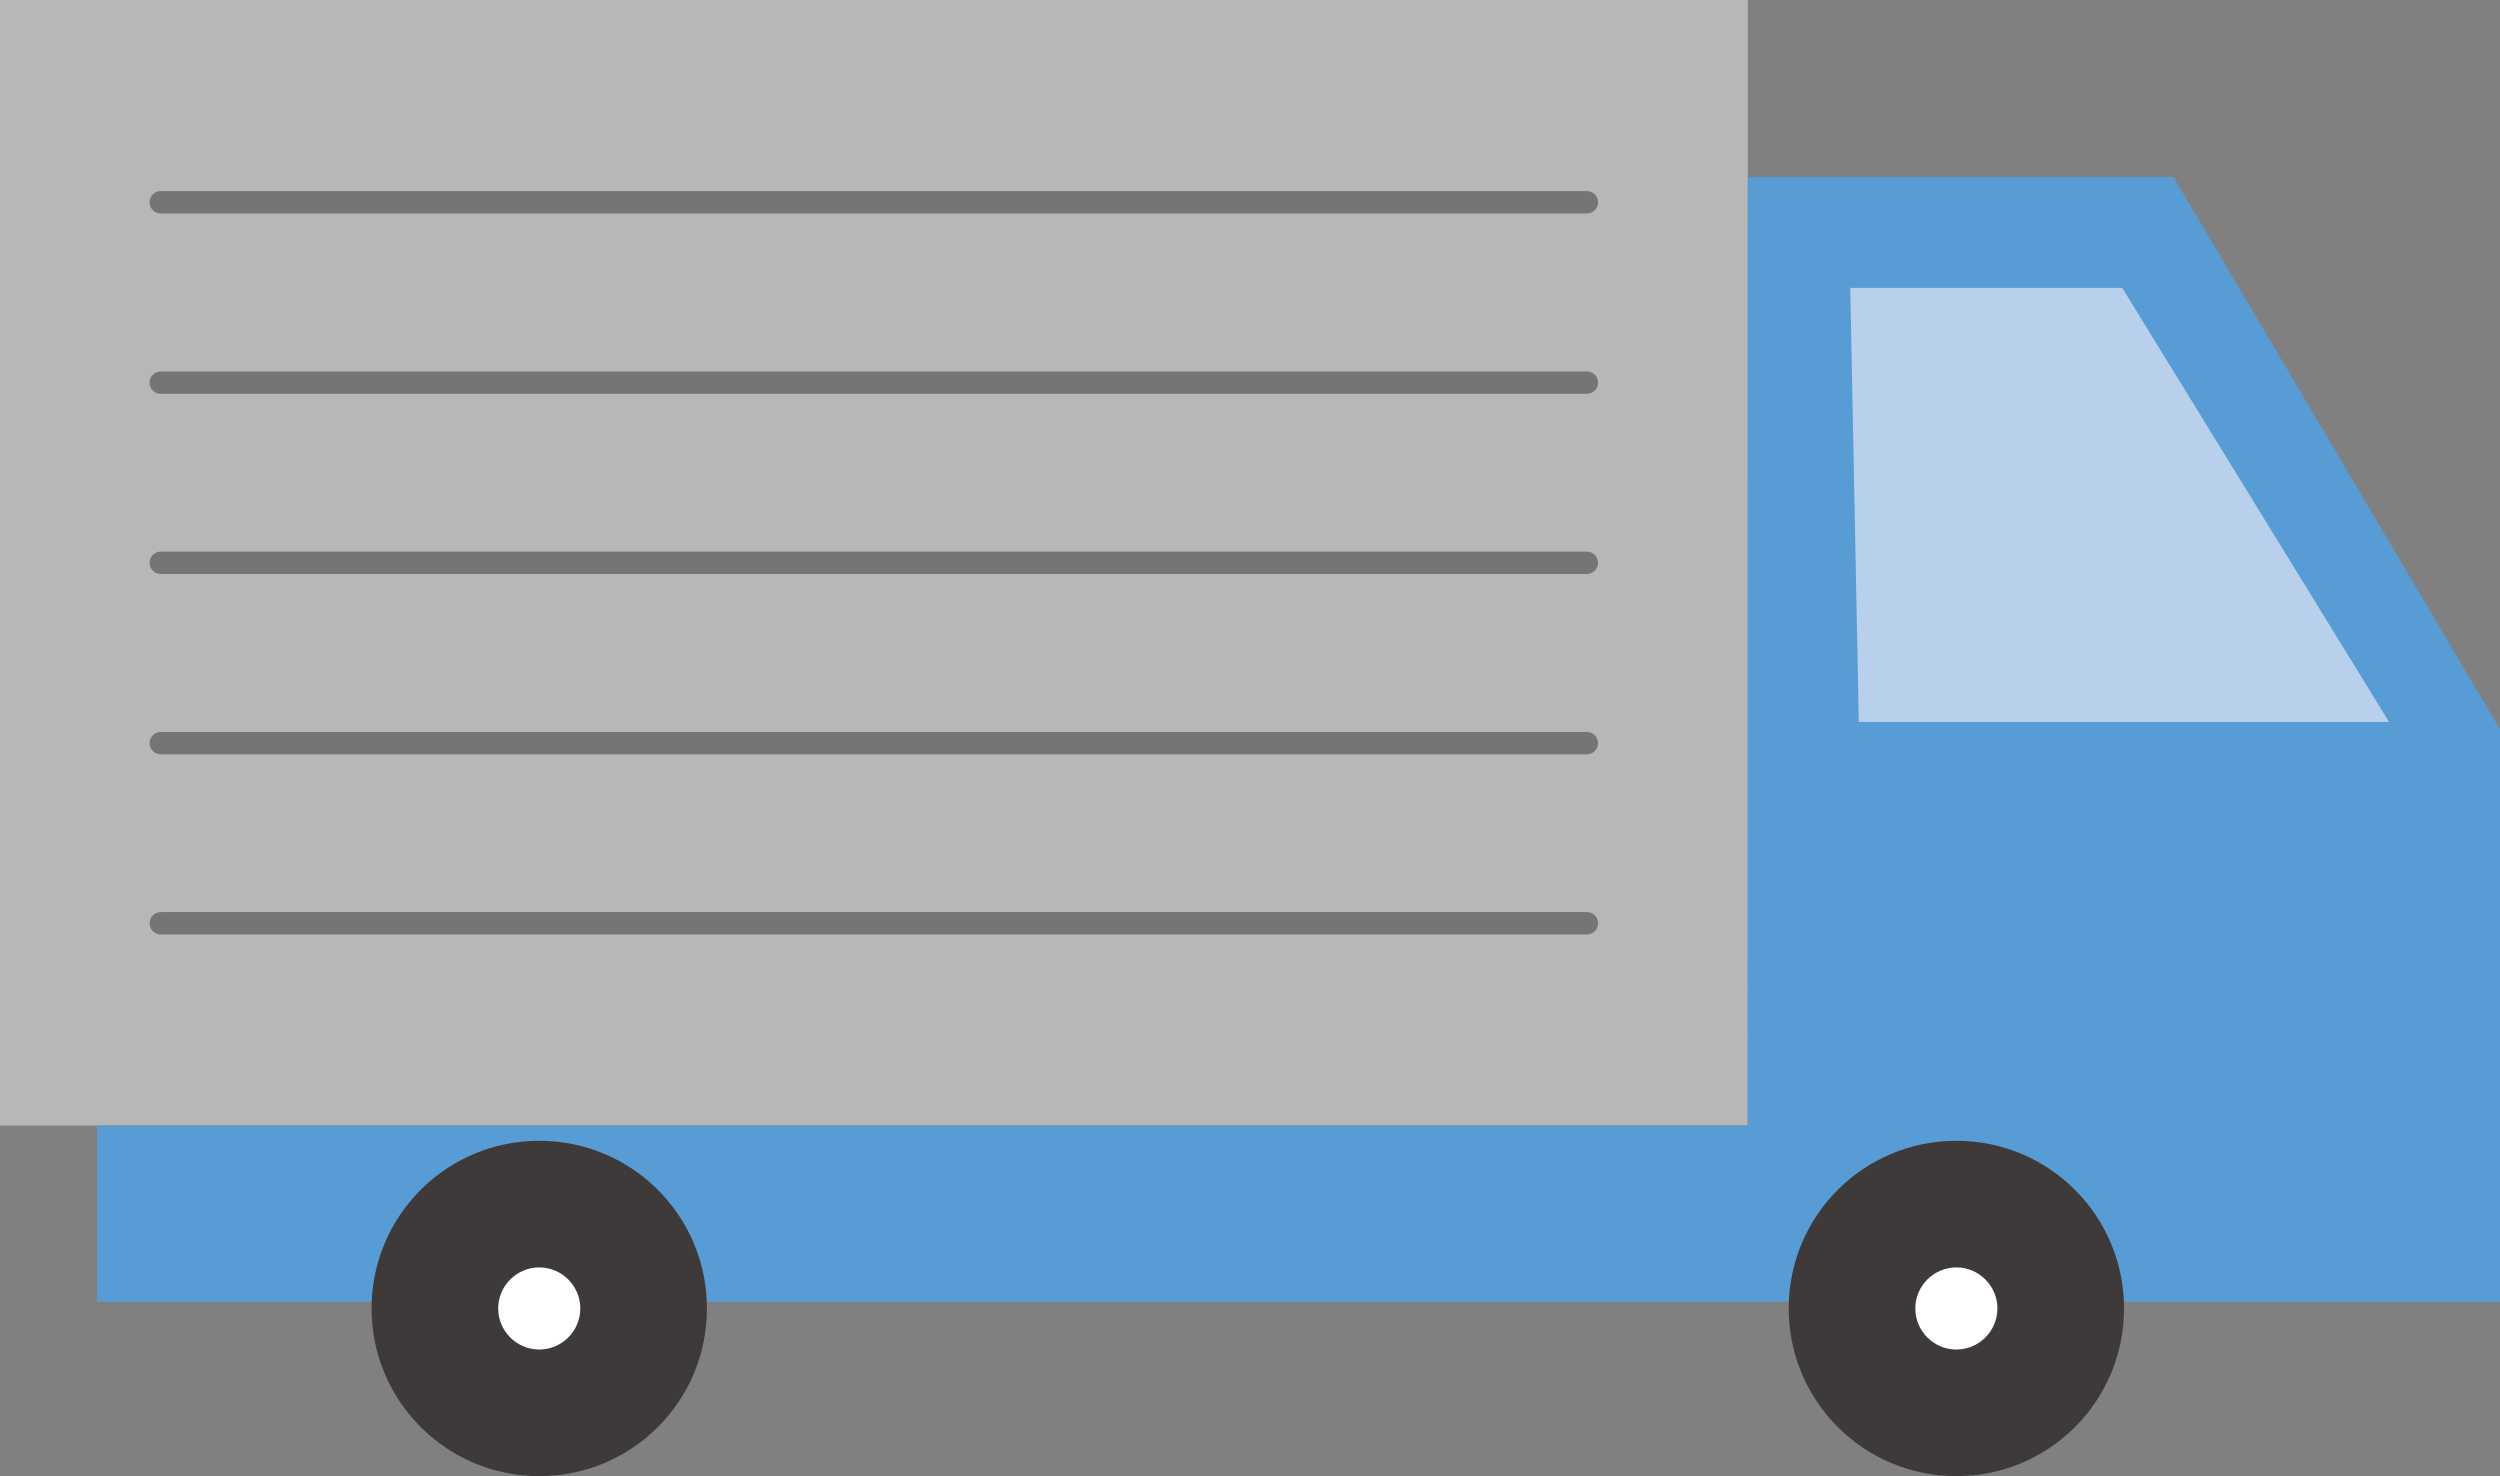
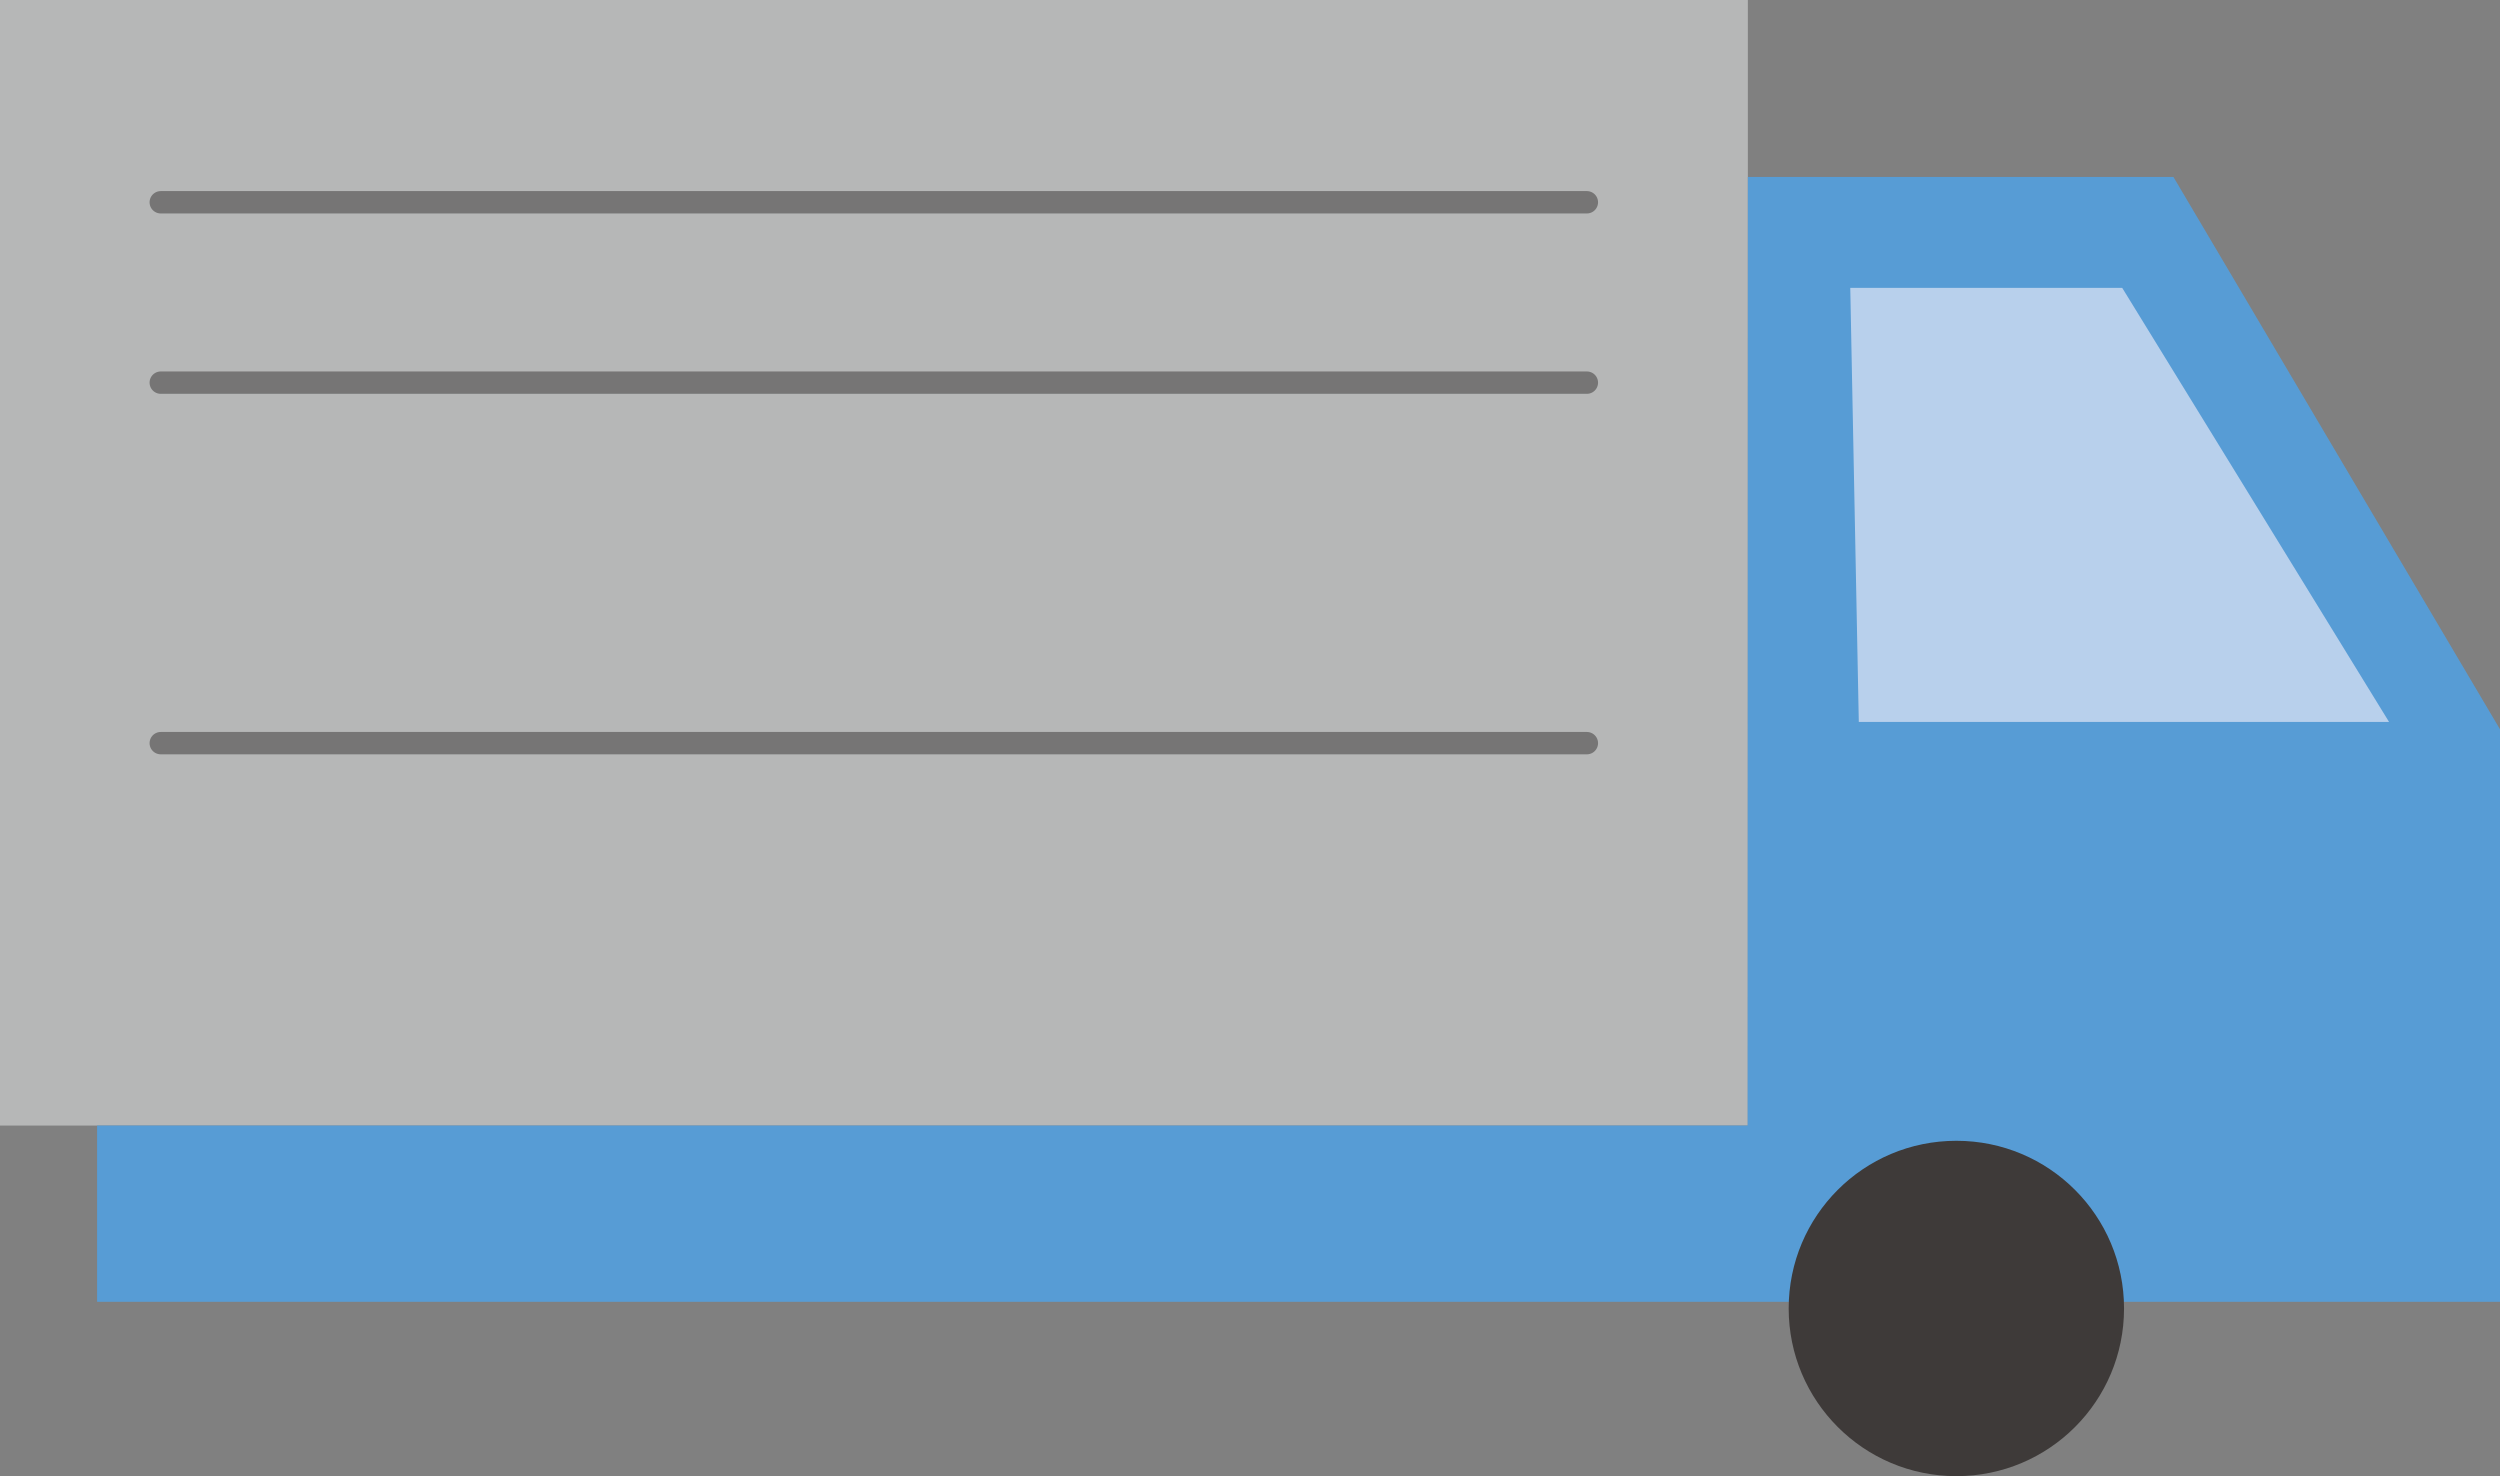
<svg xmlns="http://www.w3.org/2000/svg" height="64" viewBox="0 0 108.39 64" width="108.39">
  <rect x="0" y="0" width="108.39" height="64" fill="#808080" stroke="none" />
  <path d="m0 0h75.78v48.8h-75.78z" fill="#b6b7b7" />
  <path d="m75.77 48.8.01-41.13h18.45l14.16 23.95v17.18.32 7.32h-104.18v-7.64z" fill="#579cd5" />
  <path d="m103.58 31.3-11.57-18.82h-11.79l.37 18.82z" fill="#b8d0ec" />
-   <path d="m16.11 56.73c0 4.01 3.25 7.27 7.27 7.27s7.27-3.25 7.27-7.27-3.25-7.27-7.27-7.27-7.27 3.25-7.27 7.27" fill="#3e3a39" />
-   <path d="m21.6 56.73c0 .98.8 1.78 1.78 1.78s1.78-.8 1.78-1.78-.8-1.78-1.78-1.78-1.78.8-1.78 1.78" fill="#fff" />
  <path d="m77.55 56.73c0 4.01 3.25 7.27 7.27 7.27s7.27-3.25 7.27-7.27-3.25-7.27-7.27-7.27-7.27 3.25-7.27 7.27" fill="#3e3a39" />
-   <path d="m83.04 56.73c0 .98.8 1.78 1.78 1.78s1.78-.8 1.78-1.78-.8-1.78-1.78-1.78-1.78.8-1.78 1.78" fill="#fff" />
  <g fill="none" stroke="#767575" stroke-linecap="round" stroke-linejoin="round" stroke-width=".97">
    <path d="m68.8 16.59h-61.83" />
-     <path d="m68.8 24.4h-61.83" />
    <path d="m68.8 32.22h-61.83" />
    <path d="m68.8 8.77h-61.83" />
-     <path d="m68.8 40.03h-61.83" />
  </g>
</svg>